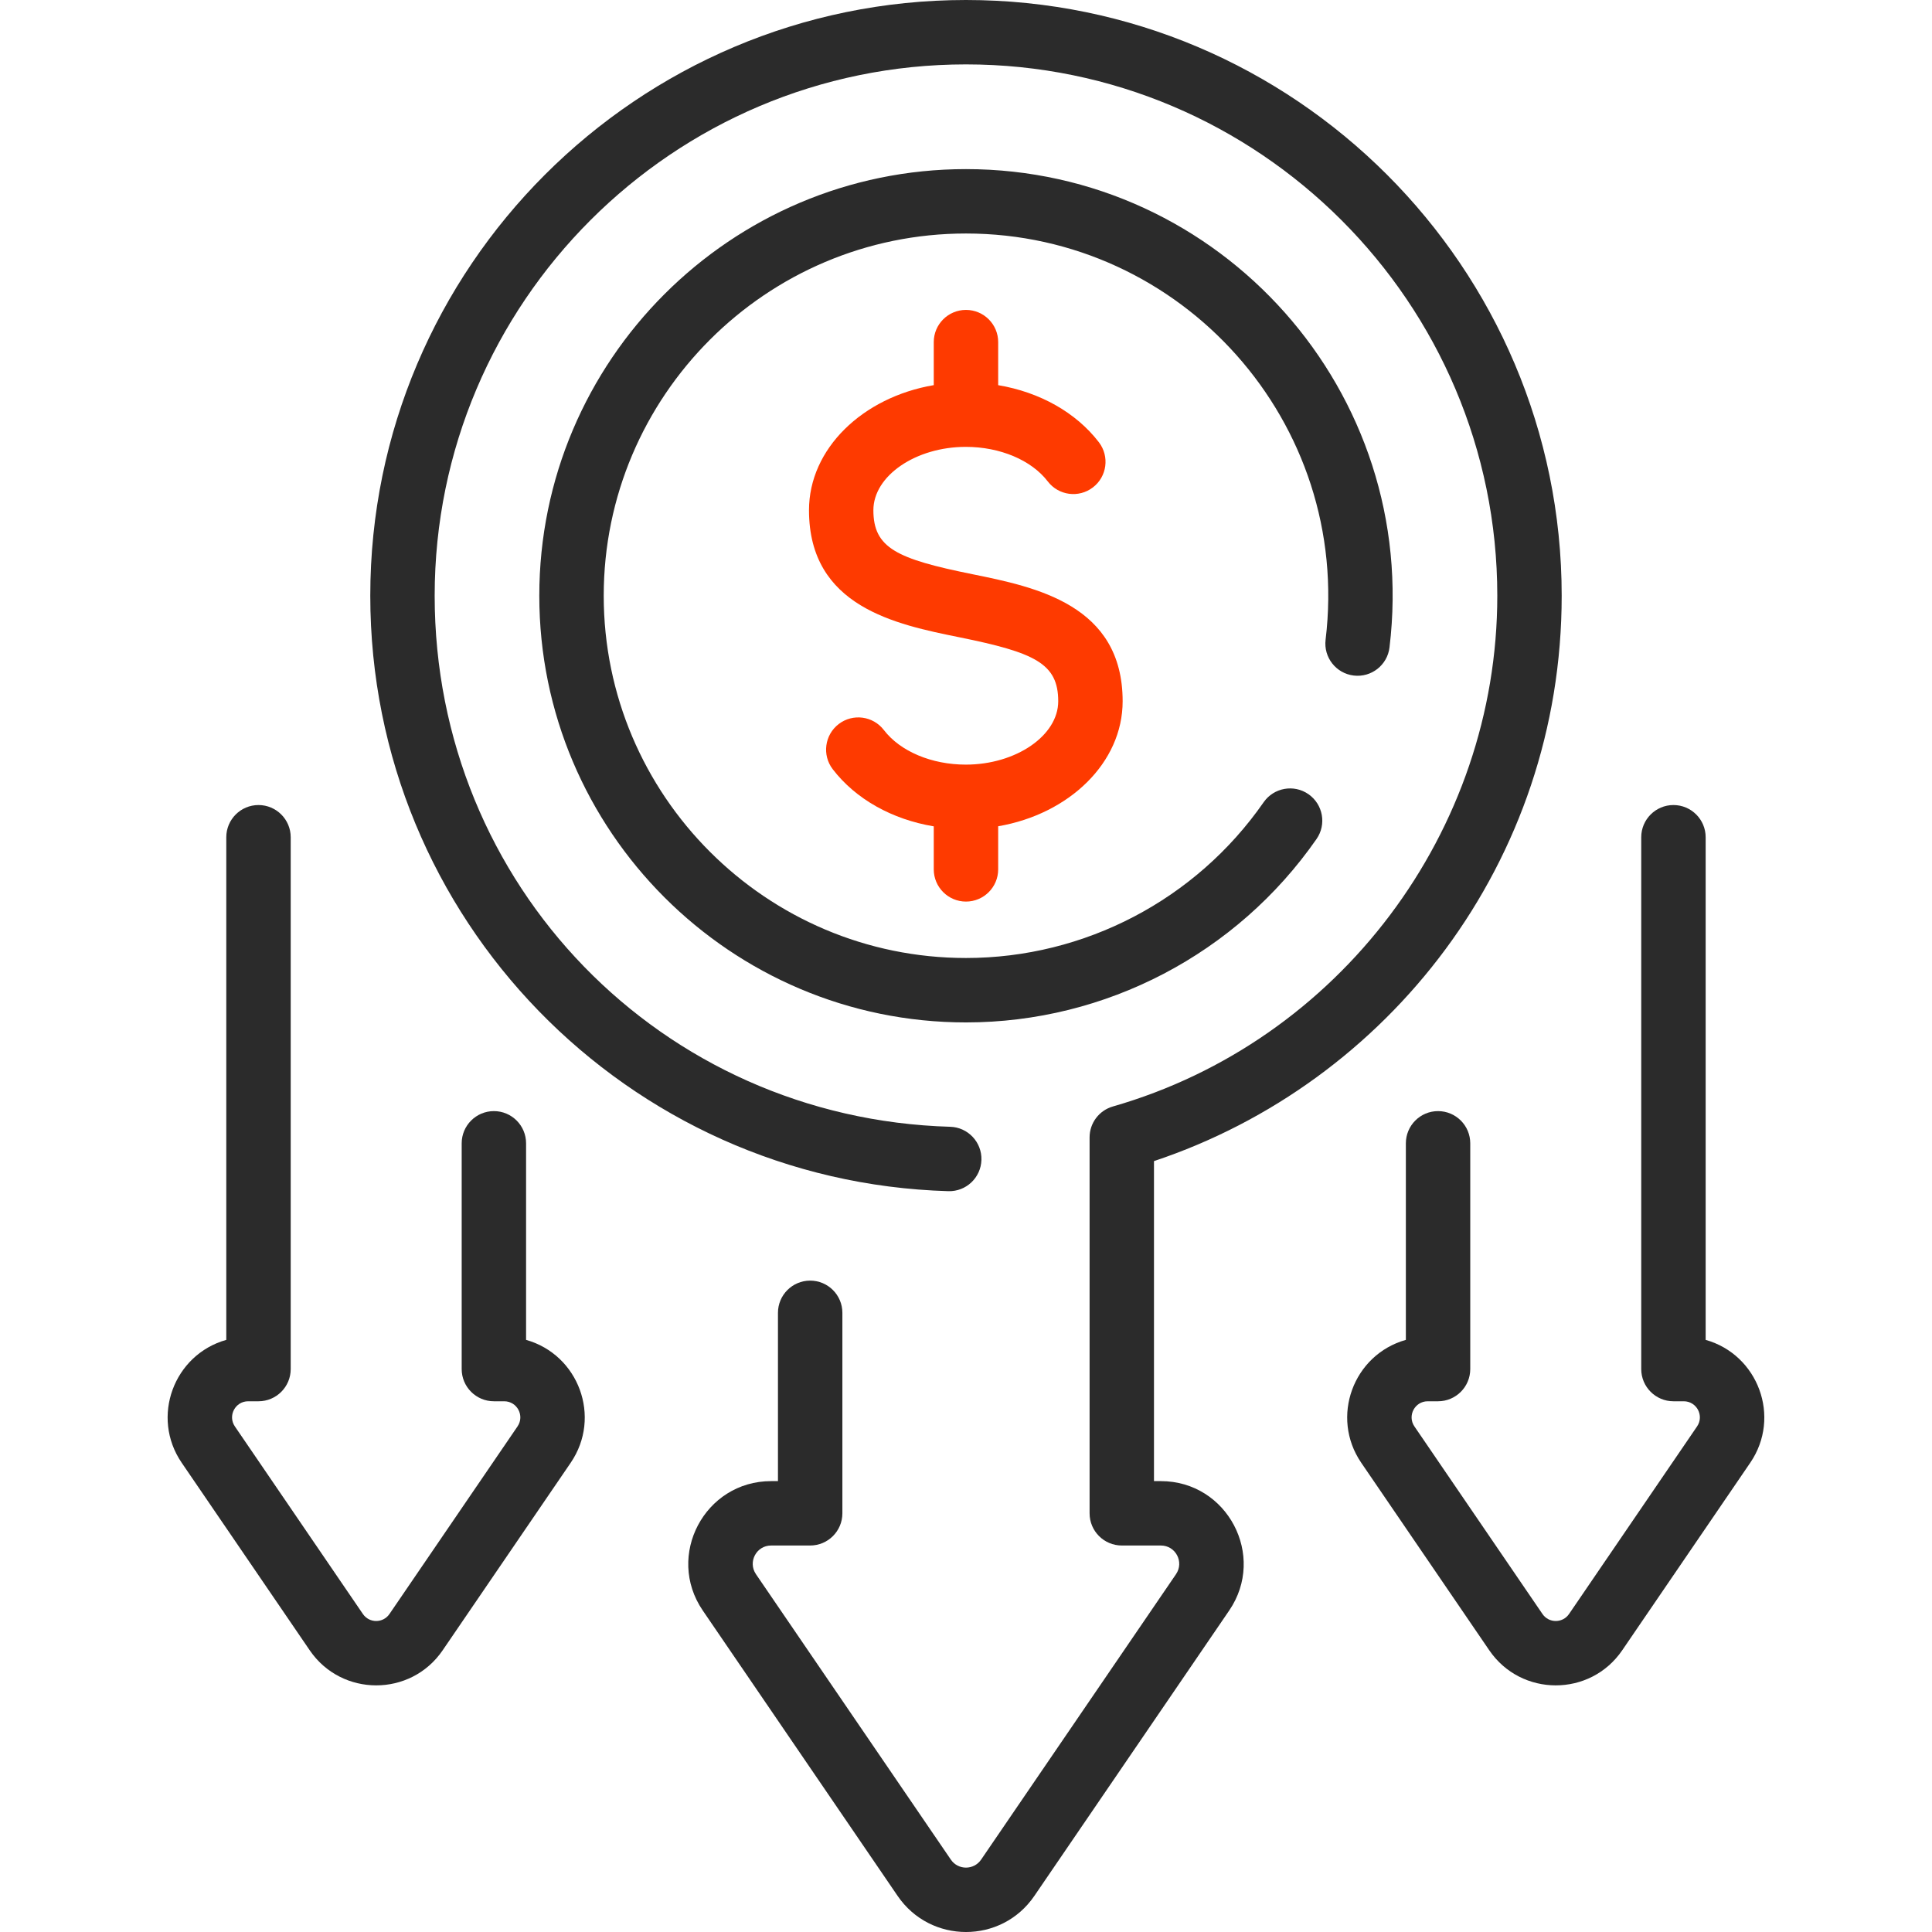
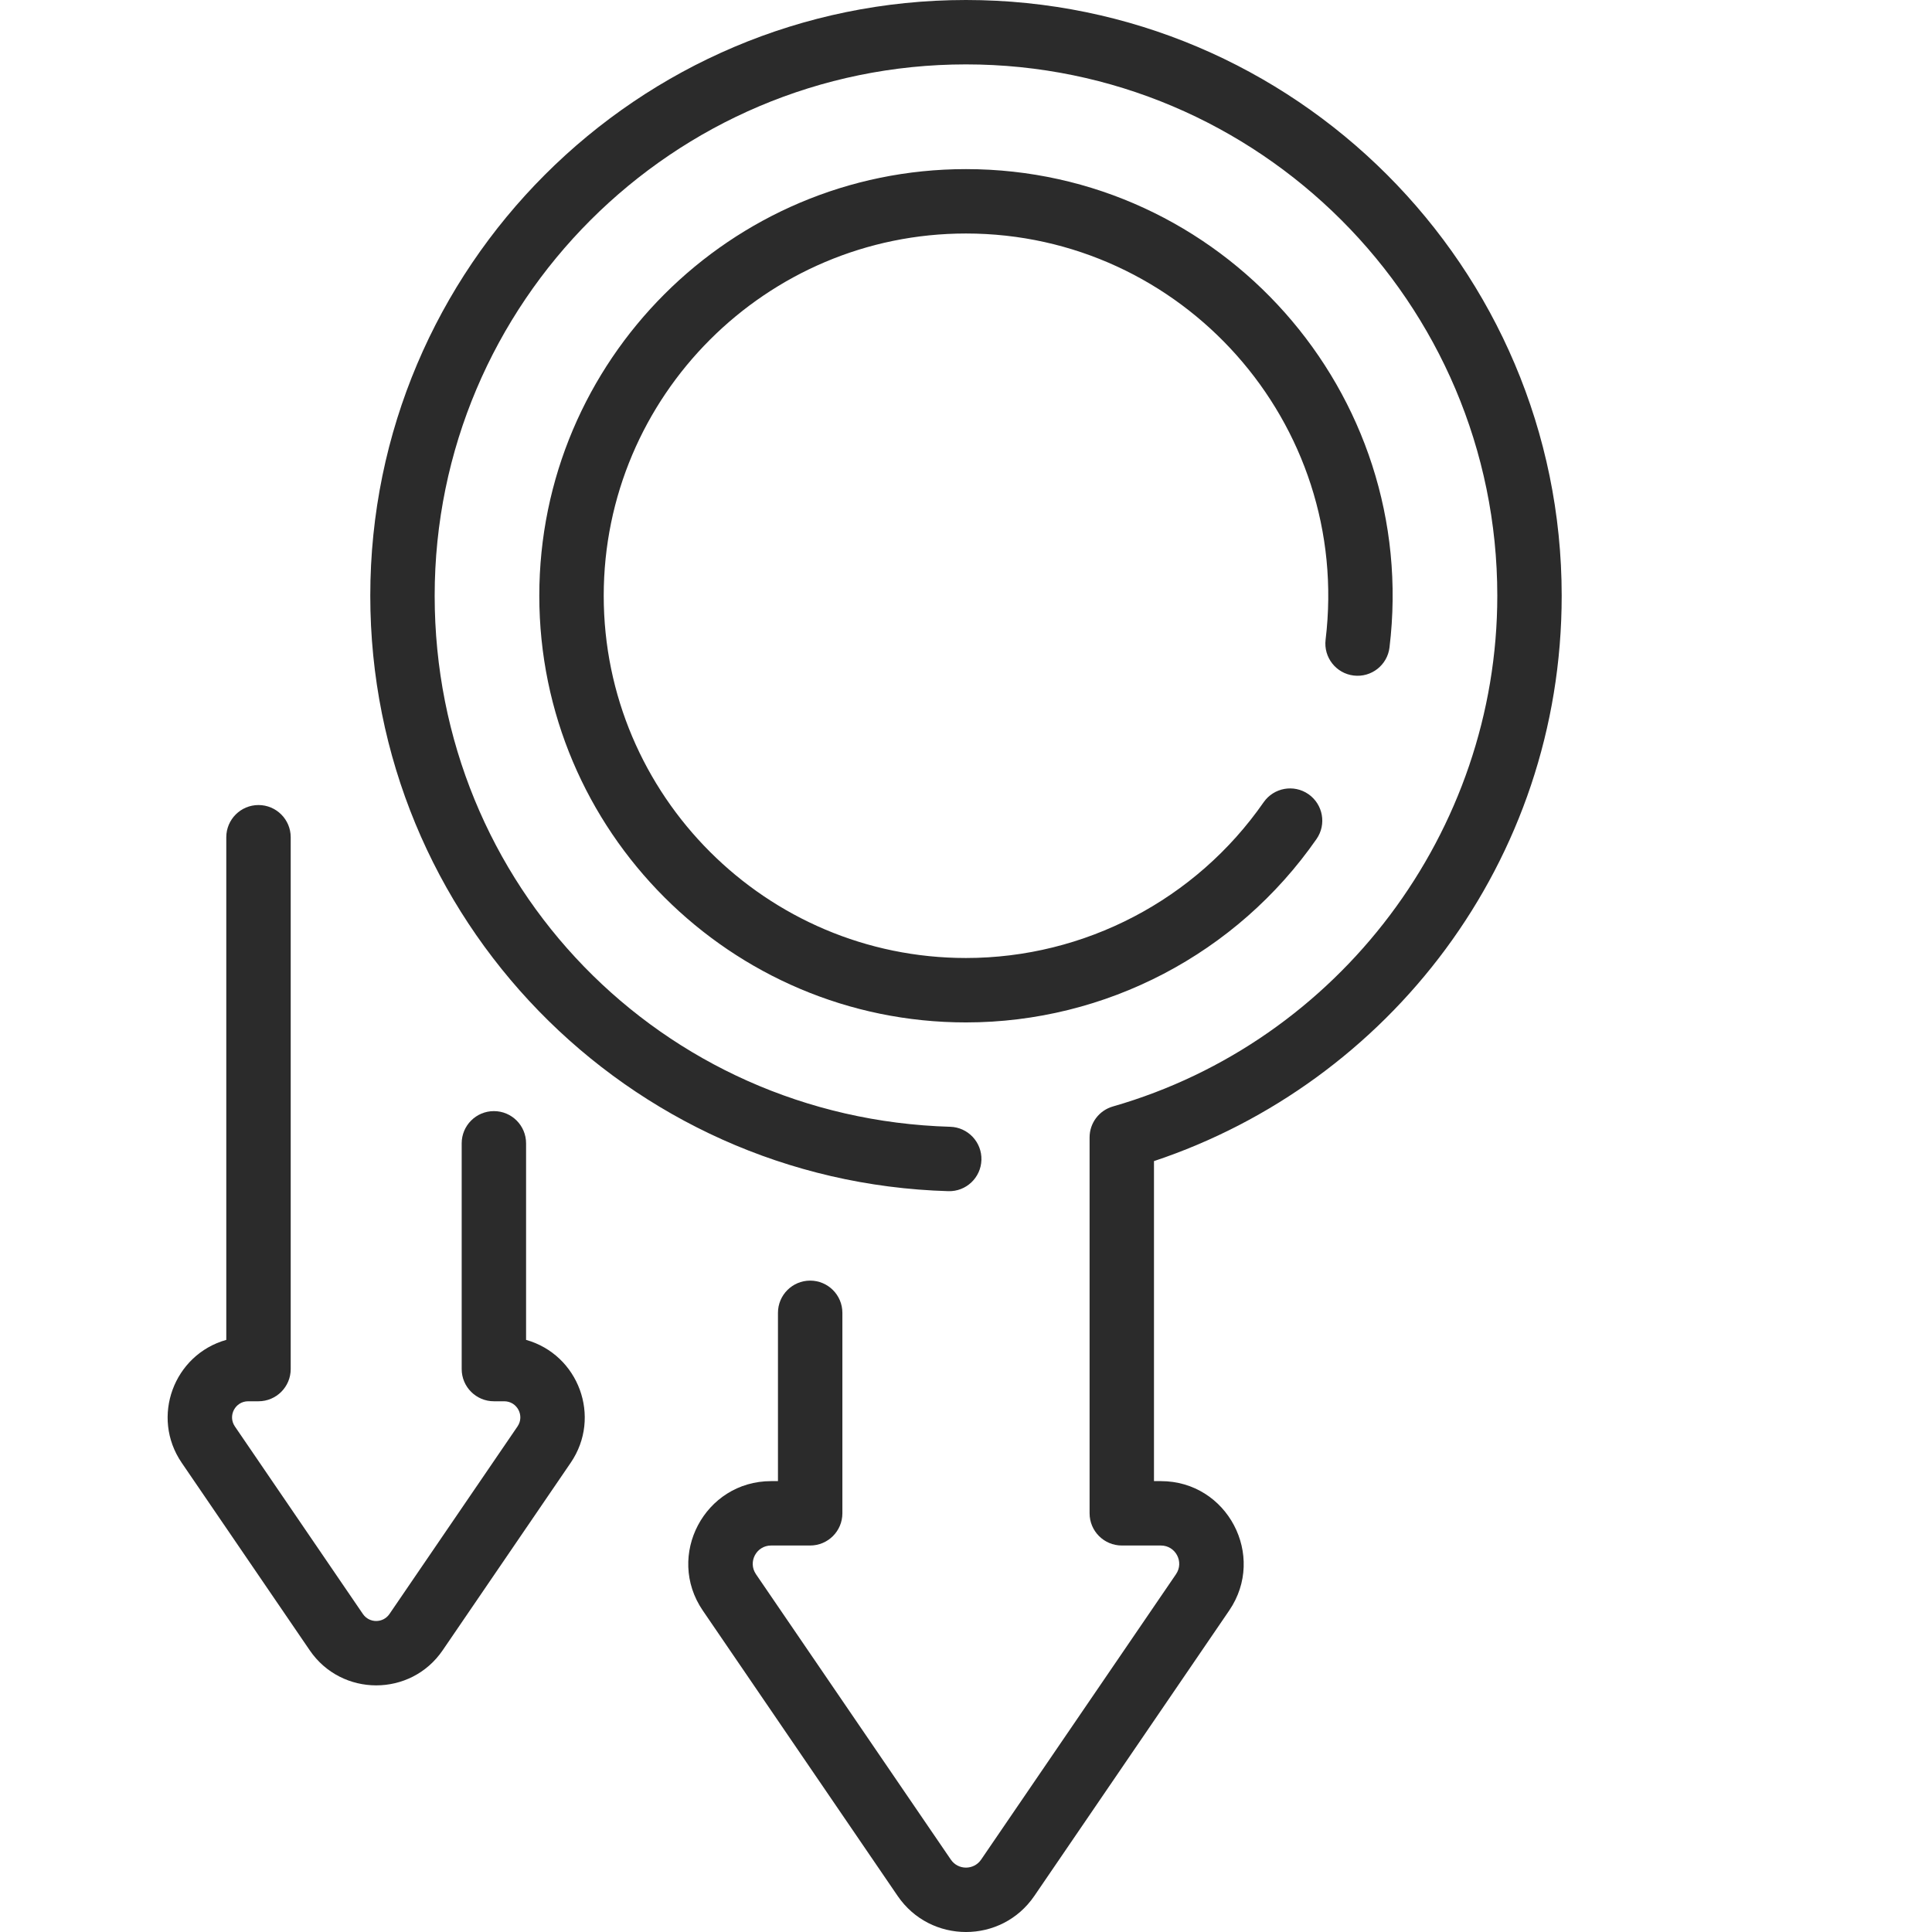
<svg xmlns="http://www.w3.org/2000/svg" width="64" height="64" viewBox="0 0 64 64" fill="none">
  <path d="M44.843 22.378C45.427 22.449 45.959 22.032 46.029 21.447C47.05 13.003 40.444 5.602 31.999 5.602C24.205 5.602 17.865 11.942 17.865 19.735C17.865 27.528 24.205 33.869 31.999 33.869C36.626 33.869 40.967 31.597 43.612 27.793C43.948 27.309 43.828 26.645 43.344 26.308C42.861 25.972 42.196 26.092 41.86 26.575C39.614 29.806 35.928 31.735 31.999 31.735C25.382 31.735 19.999 26.352 19.999 19.735C19.999 13.118 25.382 7.735 31.999 7.735C39.151 7.735 44.781 14.002 43.912 21.191C43.841 21.776 44.258 22.308 44.843 22.378Z" fill="#2B2B2B" />
  <path d="M38.455 49.064H38.227V38.463C45.99 35.876 51.733 28.551 51.733 19.734C51.733 8.853 42.88 0 31.999 0C21.118 0 12.266 8.853 12.266 19.734C12.266 30.427 20.765 39.148 31.413 39.459C32.004 39.477 32.494 39.012 32.511 38.423C32.528 37.835 32.065 37.343 31.476 37.326C21.9 37.047 14.399 29.319 14.399 19.734C14.399 10.029 22.294 2.133 31.999 2.133C41.704 2.133 49.6 10.029 49.6 19.734C49.6 27.543 44.364 34.5 36.867 36.653C36.409 36.784 36.094 37.202 36.094 37.678V50.13C36.094 50.719 36.572 51.197 37.161 51.197H38.455C38.944 51.197 39.232 51.743 38.957 52.147L32.501 61.602C32.26 61.955 31.739 61.956 31.498 61.602L25.042 52.147C24.767 51.743 25.055 51.197 25.544 51.197H26.838C27.427 51.197 27.905 50.719 27.905 50.13V43.489C27.905 42.9 27.427 42.422 26.838 42.422C26.249 42.422 25.771 42.9 25.771 43.489V49.064H25.544C23.344 49.064 22.039 51.532 23.28 53.35L29.736 62.806C30.822 64.396 33.174 64.401 34.263 62.806L40.719 53.35C41.959 51.533 40.656 49.064 38.455 49.064Z" fill="#2B2B2B" />
  <path d="M17.427 44.385V37.874C17.427 37.285 16.95 36.807 16.361 36.807C15.772 36.807 15.294 37.285 15.294 37.874V45.352C15.294 45.941 15.772 46.419 16.361 46.419H16.703C17.132 46.419 17.385 46.899 17.143 47.253L12.902 53.465C12.69 53.775 12.234 53.776 12.021 53.465L7.781 47.253C7.539 46.899 7.792 46.419 8.221 46.419H8.563C9.152 46.419 9.63 45.941 9.63 45.352V27.735C9.63 27.146 9.152 26.668 8.563 26.668C7.974 26.668 7.496 27.146 7.496 27.735V44.385C5.756 44.875 4.985 46.942 6.019 48.456L10.26 54.668C11.316 56.215 13.605 56.22 14.664 54.668L18.905 48.456C19.939 46.942 19.168 44.875 17.427 44.385Z" fill="#2B2B2B" />
-   <path d="M56.502 44.385V27.735C56.502 27.146 56.024 26.668 55.435 26.668C54.846 26.668 54.368 27.146 54.368 27.735V45.352C54.368 45.941 54.846 46.419 55.435 46.419H55.777C56.206 46.419 56.459 46.899 56.217 47.253L51.977 53.465C51.764 53.775 51.308 53.776 51.096 53.465L46.855 47.253C46.613 46.899 46.866 46.419 47.295 46.419H47.637C48.226 46.419 48.704 45.941 48.704 45.352V37.874C48.704 37.285 48.226 36.807 47.637 36.807C47.048 36.807 46.571 37.285 46.571 37.874V44.385C44.826 44.876 44.061 46.945 45.093 48.456L49.334 54.668C50.39 56.215 52.679 56.22 53.738 54.668L57.979 48.456C59.015 46.939 58.239 44.874 56.502 44.385Z" fill="#2B2B2B" />
-   <path d="M31.999 29.866C32.588 29.866 33.066 29.388 33.066 28.799V27.371C35.417 26.968 37.189 25.265 37.189 23.231C37.189 20.031 34.309 19.447 32.206 19.02C29.709 18.514 28.932 18.156 28.932 16.901C28.932 15.763 30.334 14.803 31.994 14.803C33.127 14.803 34.167 15.242 34.709 15.948C35.067 16.416 35.736 16.505 36.204 16.146C36.672 15.788 36.76 15.118 36.402 14.65C35.643 13.661 34.44 12.99 33.066 12.759V11.332C33.066 10.743 32.588 10.266 31.999 10.266C31.41 10.266 30.932 10.743 30.932 11.332V12.758C28.575 13.159 26.799 14.864 26.799 16.901C26.799 20.101 29.679 20.685 31.782 21.111C34.278 21.617 35.055 21.976 35.055 23.231C35.055 24.368 33.653 25.329 31.994 25.329C30.861 25.329 29.82 24.89 29.279 24.183C28.92 23.715 28.251 23.627 27.783 23.985C27.316 24.344 27.227 25.013 27.585 25.481C28.346 26.473 29.554 27.145 30.932 27.374V28.799C30.932 29.388 31.41 29.866 31.999 29.866Z" fill="#FE3A00" />
</svg>